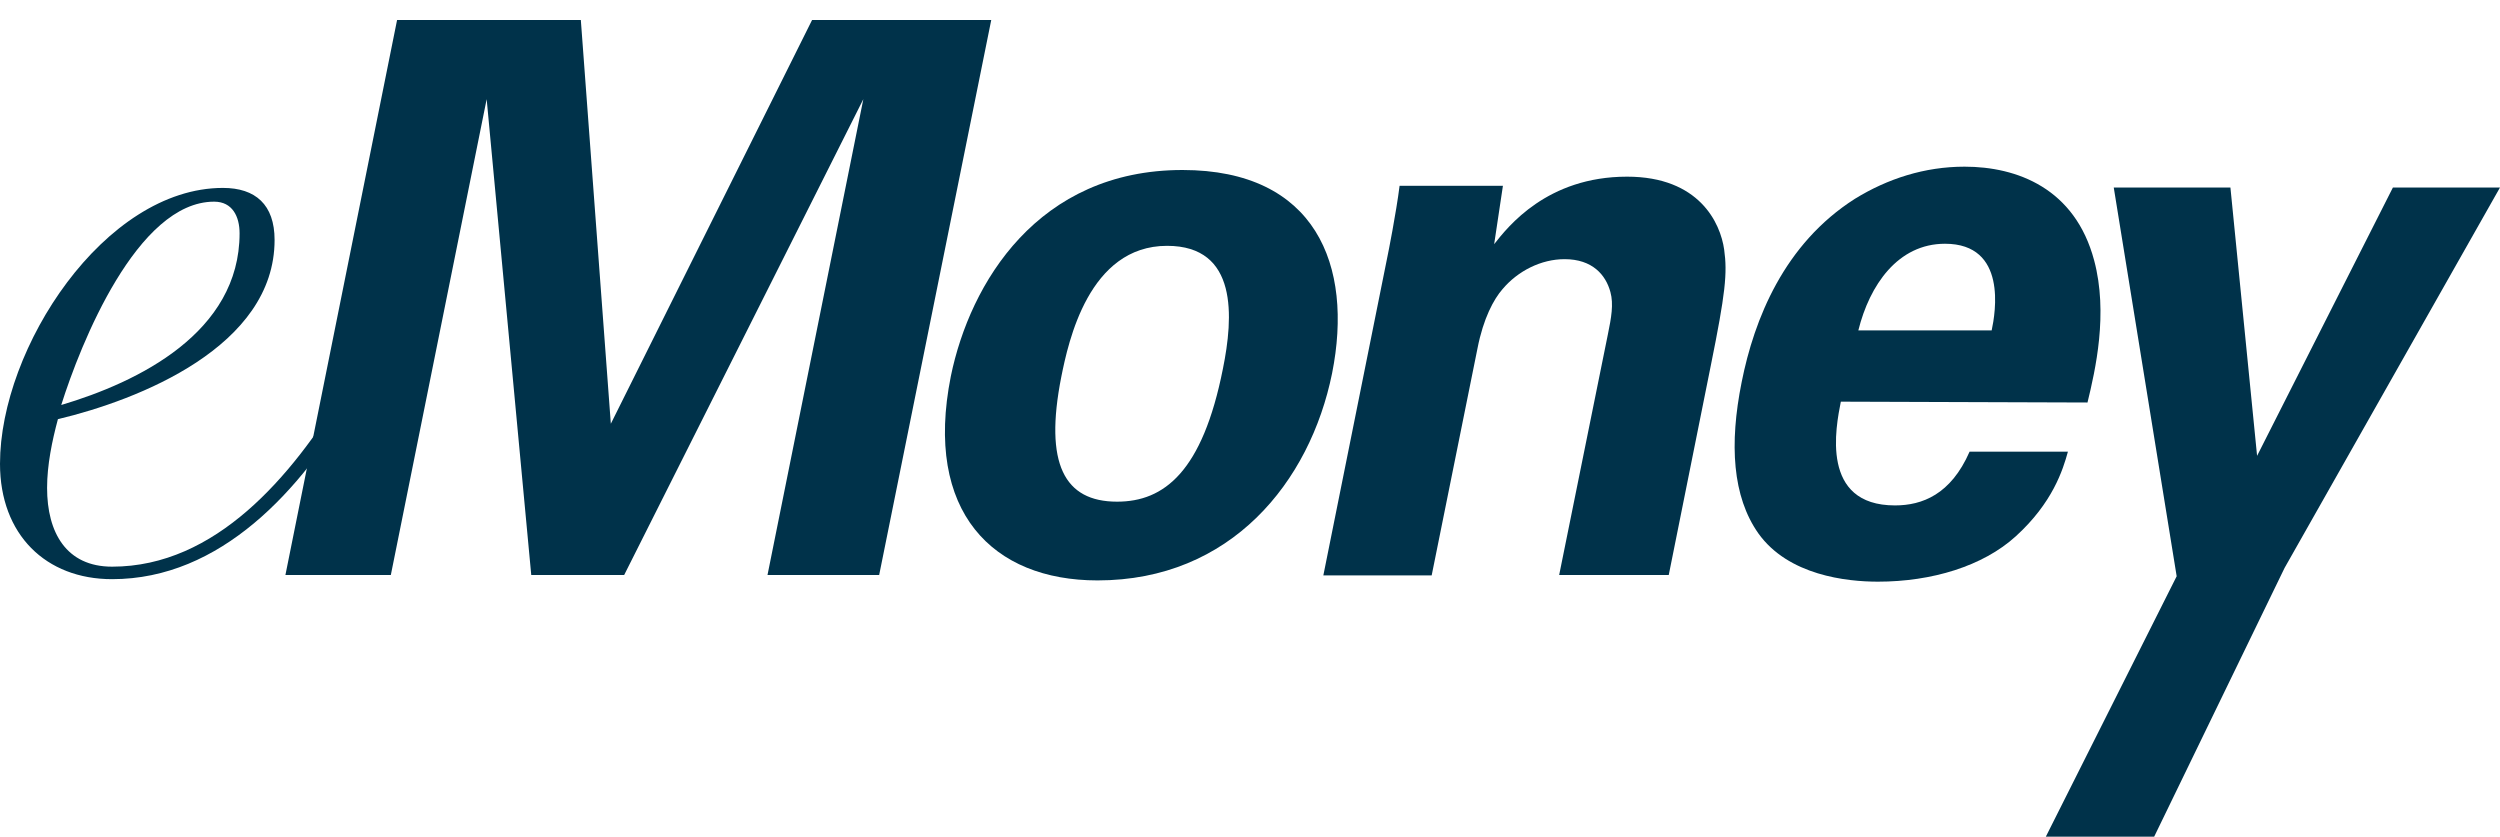
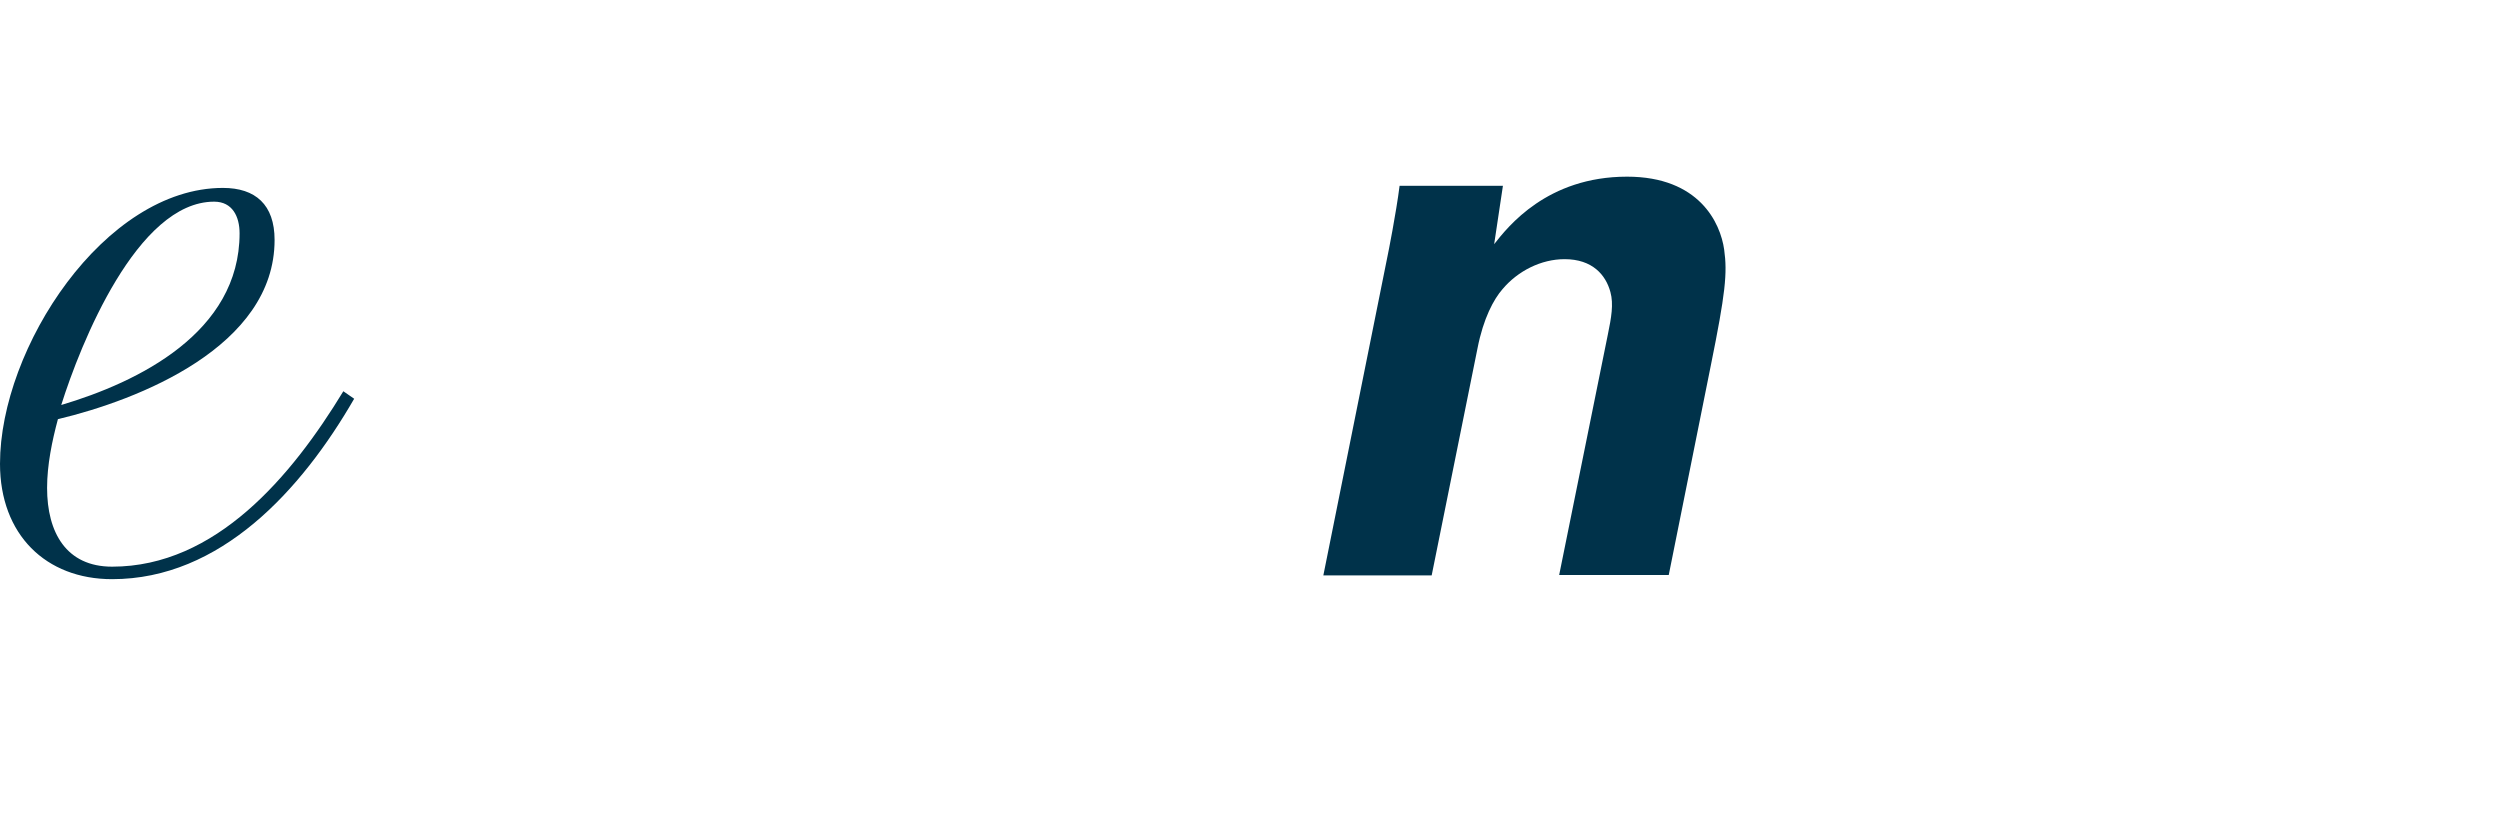
<svg xmlns="http://www.w3.org/2000/svg" version="1.1" id="layer" x="0px" y="0px" viewBox="0 0 600 200.8" style="enable-background:new 0 0 600 200.8;" xml:space="preserve">
  <style type="text/css">
	.st0{fill:#00324A;}
</style>
  <g>
-     <polyline class="st0" points="184.2,138 207.2,23.8 149.8,138 127.5,138 116.8,23.8 93.8,138 68.5,138 95.3,4.8 139.4,4.8    146.6,101.7 194.9,4.8 237.9,4.8 211,138  " />
-     <path class="st0" d="M283.8,40.8c31.9,0,41.1,22.8,35.9,48.8c-5.3,26.1-24.3,49.7-56.3,49.7c-25.1,0-41.7-16.4-35.2-49   C232.8,67.9,249.1,40.8,283.8,40.8 M268.1,120.4c11.3,0,20.5-7.2,25.4-31.9C296,76.2,297.2,59,280.1,59c-18.8,0-23.7,23-25.4,31.5   C250.6,111.3,255.4,120.4,268.1,120.4" />
    <path class="st0" d="M333,61.5c0.1-0.4,2.1-10.5,2.9-16.9h24.8l-2.1,14c3.3-4.2,12.7-16.2,31.9-16.2c17.3,0,22.4,11.1,23.3,17.5   c0.8,5.7,0.3,10.5-3.2,27.8L400.5,138h-26.3l11.7-57.8c0.8-3.9,1.4-7.2,0.6-10.1c-1.1-4.1-4.3-7.9-11-7.9c-5.6,0-11.2,2.8-14.9,7.2   c-2.1,2.4-4.6,7-6,14.2l-11,54.5h-26" />
-     <path class="st0" d="M441.8,96.4c-1.2,6.1-5,24.9,13,24.9c6.5,0,13.4-2.6,17.9-12.9h23.6c-1.2,4.4-3.7,12.3-12.5,20.3   c-7.9,7.2-20.2,10.9-33.1,10.9c-7.5,0-21.5-1.5-28.7-11.6c-6.2-8.8-7-21.4-4-36.3c3-15.1,10.2-33.2,27.2-44   c7.8-4.8,16.7-7.7,26.3-7.7c12.6,0,26.5,5.2,31.1,22.5c3.4,12.7,0.3,26.3-1.6,34.1 M478,79.3c0.9-4.2,3.8-20.8-11.2-20.8   c-11.3,0-18.1,9.9-20.8,20.8H478z" />
-     <polyline class="st0" points="535.3,45 541.7,109.4 574.3,45 600,45 548.3,136.3 517,200.8 491,200.8 522.4,138.3 507.3,45  " />
    <path class="st0" d="M85,95.7c-12.7,22-32.1,43.3-58.1,43.3C11,139,0,128.3,0,111.3c0-27.8,25.1-66.2,53.5-66.2   c7.8,0,12.4,4,12.4,12.5c0,25.6-32.7,38.4-52,43c-1.4,5.2-2.6,11-2.6,16.5c0,10.7,4.6,18.9,15.6,18.9c24.9,0,43.1-21.7,55.5-42.1    M57.5,56c0-4-1.7-7.6-6.1-7.6c-18.5,0-32.1,34.2-36.7,48.8C33.2,91.7,57.5,79.8,57.5,56" />
  </g>
</svg>